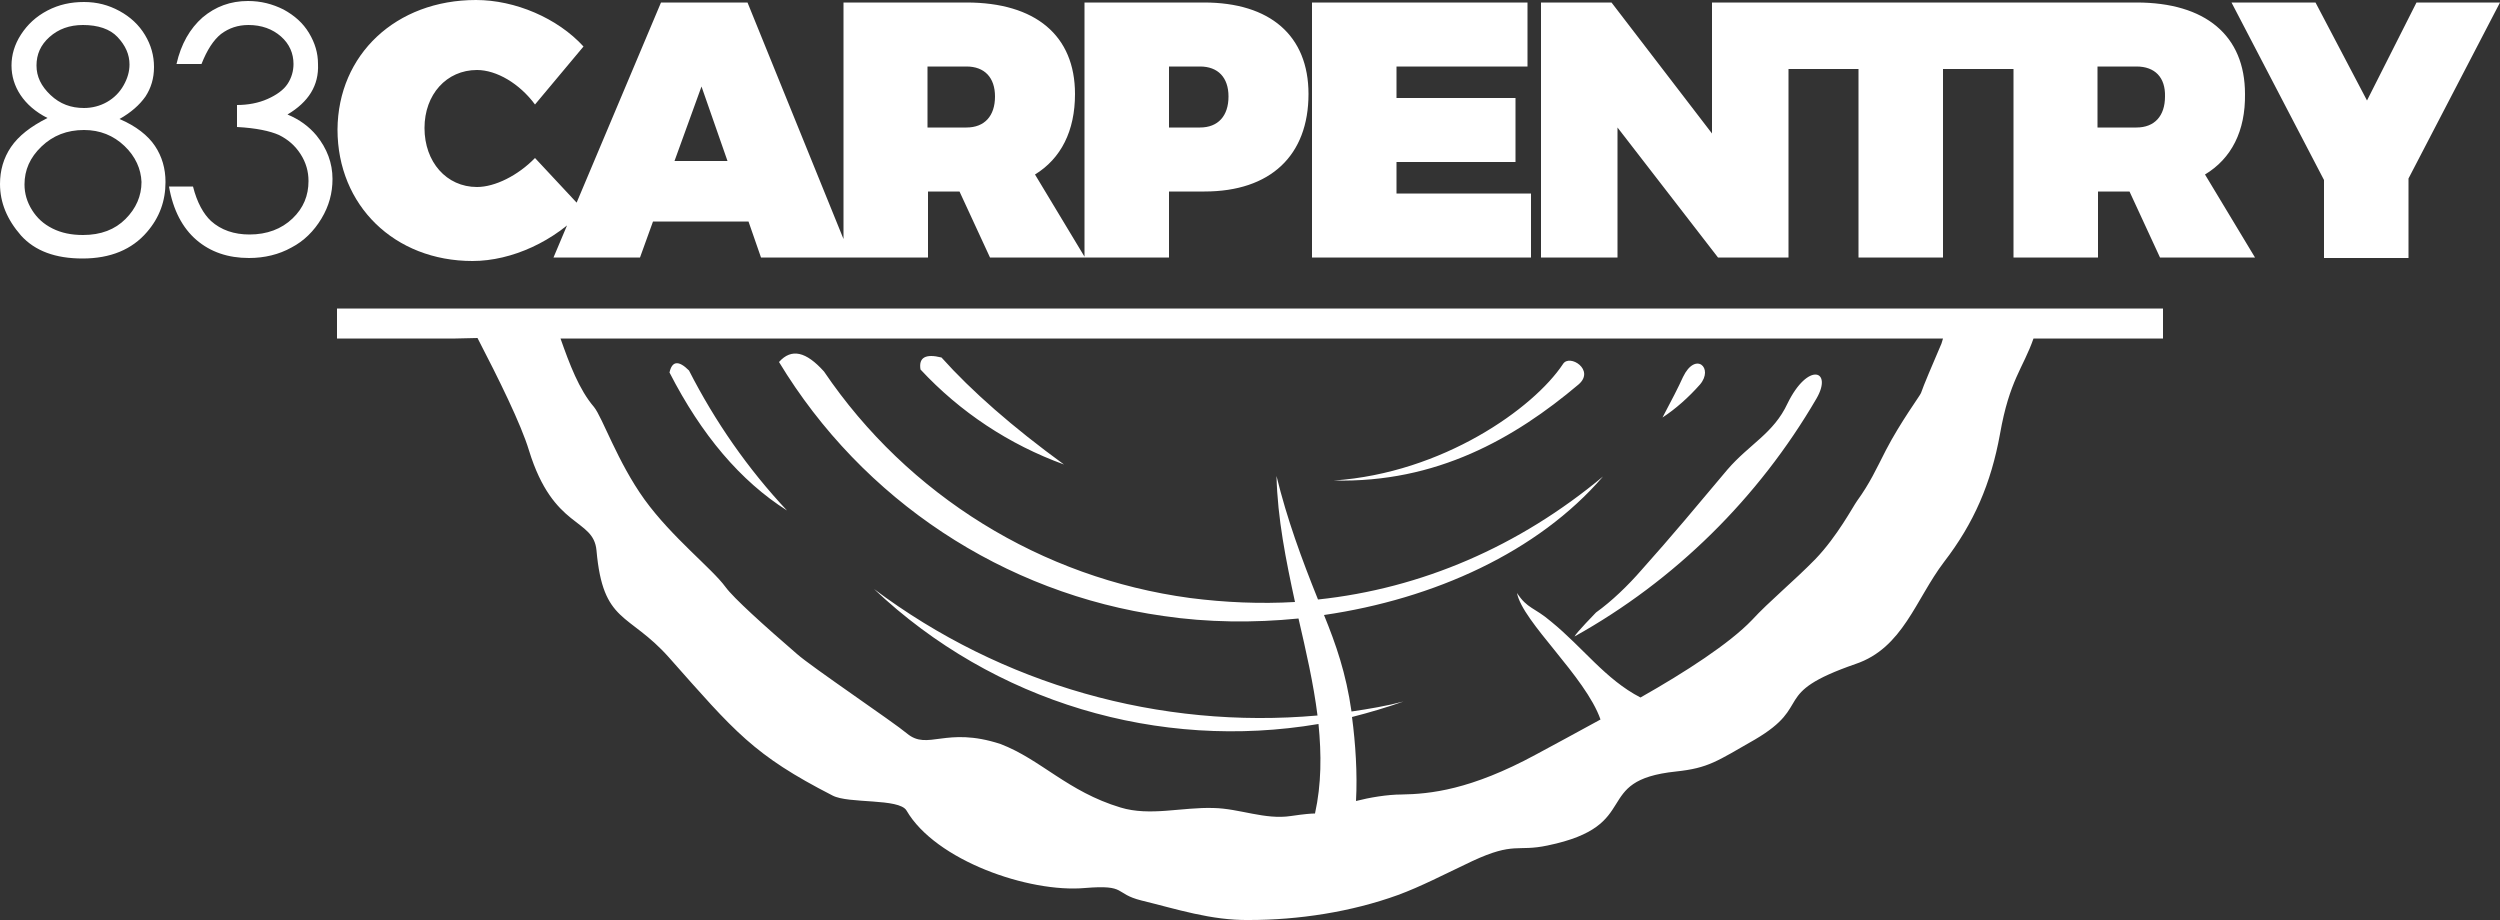
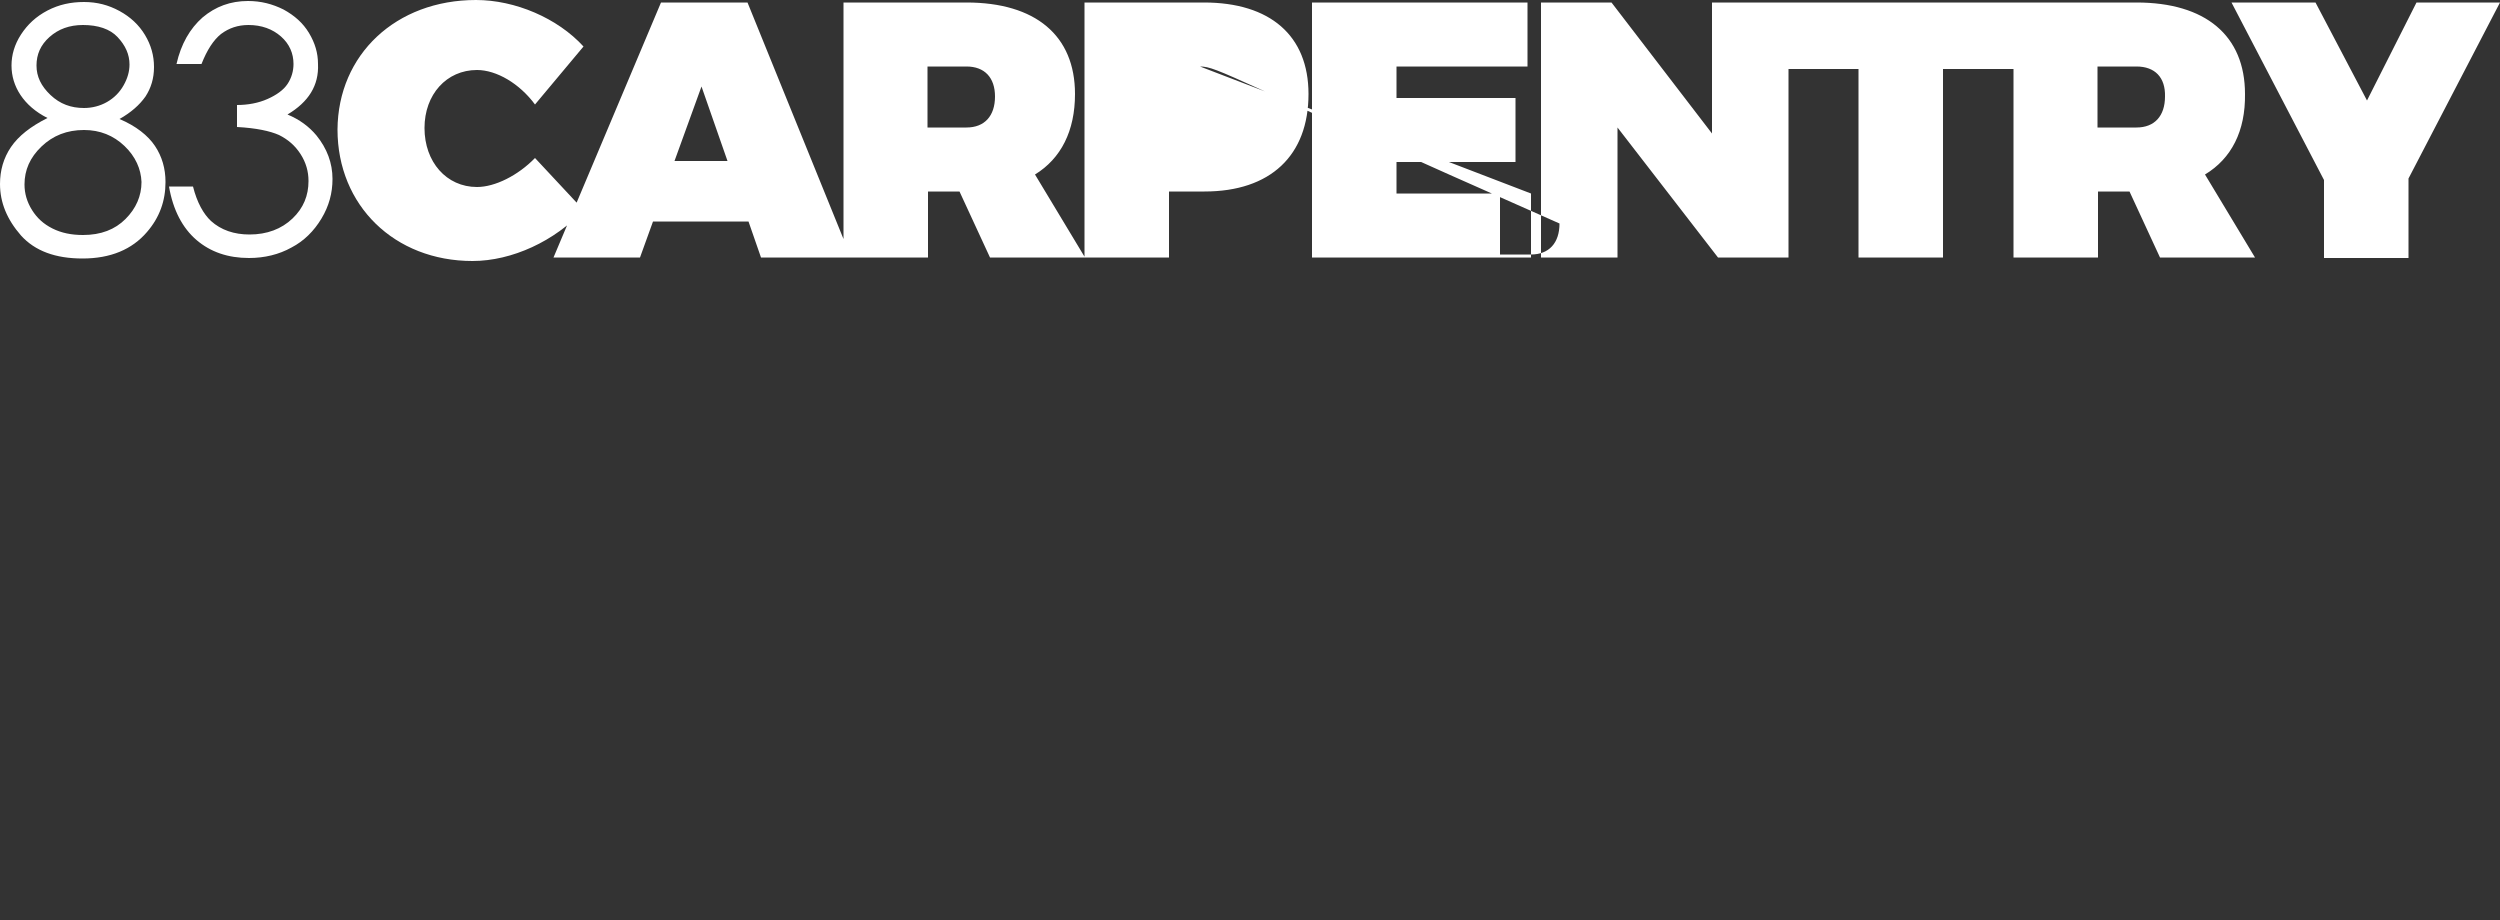
<svg xmlns="http://www.w3.org/2000/svg" version="1.1" id="Layer_1" x="0px" y="0px" viewBox="0 0 500 184" style="enable-background:new 0 0 500 184;" xml:space="preserve">
  <rect x="0" y="0" width="500" height="184" fill="#333333" stroke="none" />
  <style type="text/css">
	.st0{fill-rule:evenodd;clip-rule:evenodd;fill:#FFFFFF;}
	.st1{fill:#FFFFFF;}
</style>
  <g id="logo">
-     <path id="logomark" class="st0" d="M91.1,67.7H67.4v-6h365.2v6h-22.5h-3.4c-2.1,6-4.8,8.3-6.7,19.1c-1.8,9.9-5.2,17.8-11.2,25.6   c-5.7,7.5-8.2,17.2-17.7,20.4c-17.3,6-8.2,8.1-20.1,15.1c-7.7,4.4-9.3,5.7-15.8,6.4c-17.2,1.8-6.3,10.8-25.7,14.8   c-6.1,1.3-6.6-0.8-15,3.1c-5.9,2.8-10.3,5.1-14.9,6.8c-9.4,3.4-19.9,5-29.8,5c-7.6,0.1-14.5-2.2-21.5-3.9   c-5.6-1.4-2.8-3.2-11.3-2.5c-11.2,1-29.9-5.5-35.7-15.5c-1.5-2.5-11.6-1.3-14.8-3c-15.8-8.1-19.5-12.7-32.7-27.6   c-8.1-9.1-13.2-6.7-14.5-21.4c-0.6-6.6-8.6-4.1-13.5-20c-1.6-5.3-6.1-14.4-10.3-22.5L91.1,67.7L91.1,67.7z M388.6,67.7H112.1   c1.8,5.1,3.7,10.2,6.7,13.7c1.7,2.1,4.7,11,10.1,18.5c5.5,7.6,13.5,13.8,16.2,17.5c1.6,2.2,7.7,7.7,14.3,13.4   c2.8,2.5,19.4,13.7,22,15.9c4.2,3.5,7.7-1.5,18.7,2.1c8.1,3.1,13.4,9.5,24,12.7c5.9,1.8,12.3-0.1,18.6,0.1   c5.2,0.1,10.3,2.4,15.5,1.6c2.7-0.4,4.1-0.5,4.8-0.5c1.3-5.9,1.3-11.8,0.7-17.9c-31.9,5.4-64.9-4.3-88.9-27   c25.6,19.2,57.2,28.1,88.7,25.3c-0.8-6.4-2.3-12.9-3.8-19.4c-9,0.9-18.2,0.8-27-0.5c-32-4.5-60.2-23.2-76.9-50.8   c2.5-2.8,5.4-2.1,9,1.9c16.8,24.8,43.5,41.3,73.2,45.3c7,0.9,14.1,1.2,21,0.8c-1.8-8.3-3.5-16.7-3.7-25.2c2.1,8.6,5,16.5,8.3,24.7   c20.7-2.2,40.2-10.6,57-24.6c-13,15.1-33.8,24.5-55.8,27.7c2.4,5.9,4.4,11.6,5.5,19.3l0,0c3.4-0.5,7-1.1,10.4-2   c-3.4,1.2-6.8,2.2-10.3,3.1c0.7,5.3,1.1,11.3,0.8,16.8c2.7-0.7,6.3-1.3,9.1-1.3c5.7-0.1,13.8-0.9,26.9-8c3.5-1.9,8-4.3,12.9-7   c-3-8.6-15.6-19.5-16.7-25.3c2.1,3.2,3.4,2.8,6.8,5.7c6.4,5.2,10.9,11.6,17.9,15.2c9-5.1,17.8-10.8,22.3-15.5   c3.4-3.7,8.3-7.7,12.7-12.2c4.4-4.6,7.5-10.5,8.3-11.6c2.6-3.6,3.8-6.3,5.8-10.2c2.9-5.6,6.9-11,7-11.4c0.5-1.5,2.3-5.7,4.1-9.9   L388.6,67.7z M266.8,96.1c21.7-1.5,39.9-14.4,45.8-23.3c1.3-2.1,6.5,1.2,3.1,4.1C302.9,87.7,287.3,96.6,266.8,96.1L266.8,96.1z    M188.3,71.5c-3.2-0.8-4.6,0-4.2,2.4c7.9,8.5,17.7,15,28.7,19C202.5,85.4,194.3,78.2,188.3,71.5L188.3,71.5z M332.5,83.5   c1.8-3.4,3.2-6.1,4.1-8.1c2.5-5.2,6.2-1.8,3.4,1.5C337.7,79.5,335.1,81.8,332.5,83.5L332.5,83.5z M157.4,102.1   c-7.8-8.3-14.4-17.8-19.6-28c-2.1-2.1-3.4-1.9-3.9,0.4C140.3,87,148.1,96.2,157.4,102.1L157.4,102.1z M363.3,79.7   c-11.6,19.9-28.3,36.4-48.4,47.6c0.3-0.7,4.3-4.8,4.3-4.8c3.2-2.3,6.4-5.4,9.1-8.5c6-6.7,11.4-13.2,17.2-20.1   c4.4-5.1,9.2-7.2,12-13.2C361.6,72.3,366.6,74,363.3,79.7L363.3,79.7z" />
    <g id="text">
-       <path class="st1" d="M481.7,35.7v15.9h-16.9V36L446.3,0.5h16.8l10.3,19.6l9.9-19.6H500L481.7,35.7z M427.3,13.3h-7.8v12.2h7.8    c3.6,0,5.7-2.3,5.7-6.2C433.1,15.5,431,13.3,427.3,13.3z M441,34.9l10,16.6h-19l-6.1-13.2h-6.3v13.2h-16.9v-51h24.6    c13.8,0,21.7,6.6,21.7,18.3C449.1,26.2,446.3,31.7,441,34.9z M388.6,13.8v37.7h-16.9V13.8h-14.5V0.5h45.9v13.3H388.6z M343.6,51.5    l-20.1-26v26h-15.3v-51h14.1l20.1,26.2V0.5h15.3v51H343.6z M306.2,38.7v12.8h-43.8v-51h43.1v12.8h-26.2v6.3h23.8v12.8h-23.8v6.3    H306.2z M240,13.3h-6.2v12.2h6.2c3.6,0,5.7-2.3,5.7-6.2C245.7,15.5,243.6,13.3,240,13.3z M240.9,38.3h-7.1v13.2h-16.9v-51h23.9    c13.2,0,20.9,6.6,20.9,18.3C261.7,31.1,254.1,38.3,240.9,38.3z M193.3,13.3h-7.8v12.2h7.8c3.6,0,5.7-2.3,5.7-6.2    C199,15.5,196.9,13.3,193.3,13.3z M207,34.9l10,16.6h-19l-6.1-13.2h-6.3v13.2h-16.9v-51h24.6c13.8,0,21.7,6.6,21.7,18.3    C215,26.2,212.2,31.7,207,34.9z M140.3,17.3l-5.4,14.9h10.6L140.3,17.3z M152.2,51.5l-2.5-7.2h-19.1l-2.6,7.2h-17.3l21.5-51h17.3    l20.7,51H152.2z M95.4,14c-6.1,0-10.5,4.9-10.5,11.6c0,6.8,4.4,11.8,10.5,11.8c3.6,0,8.2-2.3,11.6-5.8l9.7,10.4    c-5.7,6.2-14.3,10.2-22.2,10.2c-15.6,0-27-11.1-27-26.3C67.6,10.9,79.2,0,95.2,0c7.8,0,16.3,3.6,21.5,9.3L107,20.9    C103.9,16.7,99.3,14,95.4,14z" />
+       <path class="st1" d="M481.7,35.7v15.9h-16.9V36L446.3,0.5h16.8l10.3,19.6l9.9-19.6H500L481.7,35.7z M427.3,13.3h-7.8v12.2h7.8    c3.6,0,5.7-2.3,5.7-6.2C433.1,15.5,431,13.3,427.3,13.3z M441,34.9l10,16.6h-19l-6.1-13.2h-6.3v13.2h-16.9v-51h24.6    c13.8,0,21.7,6.6,21.7,18.3C449.1,26.2,446.3,31.7,441,34.9z M388.6,13.8v37.7h-16.9V13.8h-14.5V0.5h45.9v13.3H388.6z M343.6,51.5    l-20.1-26v26h-15.3v-51h14.1l20.1,26.2V0.5h15.3v51H343.6z M306.2,38.7v12.8h-43.8v-51h43.1v12.8h-26.2v6.3h23.8v12.8h-23.8v6.3    H306.2z h-6.2v12.2h6.2c3.6,0,5.7-2.3,5.7-6.2C245.7,15.5,243.6,13.3,240,13.3z M240.9,38.3h-7.1v13.2h-16.9v-51h23.9    c13.2,0,20.9,6.6,20.9,18.3C261.7,31.1,254.1,38.3,240.9,38.3z M193.3,13.3h-7.8v12.2h7.8c3.6,0,5.7-2.3,5.7-6.2    C199,15.5,196.9,13.3,193.3,13.3z M207,34.9l10,16.6h-19l-6.1-13.2h-6.3v13.2h-16.9v-51h24.6c13.8,0,21.7,6.6,21.7,18.3    C215,26.2,212.2,31.7,207,34.9z M140.3,17.3l-5.4,14.9h10.6L140.3,17.3z M152.2,51.5l-2.5-7.2h-19.1l-2.6,7.2h-17.3l21.5-51h17.3    l20.7,51H152.2z M95.4,14c-6.1,0-10.5,4.9-10.5,11.6c0,6.8,4.4,11.8,10.5,11.8c3.6,0,8.2-2.3,11.6-5.8l9.7,10.4    c-5.7,6.2-14.3,10.2-22.2,10.2c-15.6,0-27-11.1-27-26.3C67.6,10.9,79.2,0,95.2,0c7.8,0,16.3,3.6,21.5,9.3L107,20.9    C103.9,16.7,99.3,14,95.4,14z" />
      <path class="st1" d="M57.5,22.9c2.4,1,4.3,2.4,5.8,4.2c2.1,2.6,3.2,5.5,3.2,8.7c0,2.8-0.7,5.4-2.2,7.9s-3.5,4.5-6,5.8    c-2.5,1.4-5.4,2.1-8.5,2.1c-4.2,0-7.7-1.2-10.5-3.6c-2.8-2.4-4.7-6-5.5-10.7h4.8c0.8,3.2,2.1,5.5,3.6,6.9c2,1.8,4.6,2.7,7.7,2.7    c3.5,0,6.4-1.1,8.6-3.2c2.2-2.1,3.2-4.6,3.2-7.5c0-1.9-0.5-3.7-1.6-5.4c-1.1-1.7-2.5-2.9-4.3-3.8c-1.8-0.8-4.6-1.4-8.4-1.6V21    c2.2,0,4.3-0.4,6.1-1.2c1.8-0.8,3.2-1.8,4-3s1.2-2.6,1.2-4c0-2.1-0.8-4-2.5-5.5S52.3,5,49.7,5c-2.1,0-3.9,0.6-5.5,1.8    c-1.5,1.2-2.8,3.2-3.9,6h-5c0.9-4,2.7-7.1,5.2-9.3c2.6-2.2,5.6-3.3,9.1-3.3c2.6,0,4.9,0.6,7.1,1.7c2.2,1.2,3.9,2.7,5.1,4.7    c1.2,2,1.8,4,1.8,6.2C63.8,17.1,61.7,20.4,57.5,22.9z M24.9,29.2C22.7,27.1,20,26,16.8,26c-3.4,0-6.2,1.1-8.5,3.3S4.9,34,4.9,36.9    c0,1.8,0.5,3.5,1.5,5.1s2.3,2.8,4.1,3.7s3.8,1.3,6.1,1.3c3.6,0,6.4-1.1,8.5-3.2c2.1-2.1,3.2-4.6,3.2-7.4    C28.2,33.8,27.1,31.3,24.9,29.2z M24.7,17.1c0.8-1.4,1.2-2.8,1.2-4.2c0-2-0.8-3.8-2.4-5.5C22,5.8,19.6,5,16.6,5    c-2.7,0-4.9,0.8-6.7,2.4s-2.6,3.5-2.6,5.7s0.9,4.1,2.8,5.9s4.1,2.6,6.7,2.6c1.6,0,3.2-0.4,4.6-1.2C22.8,19.6,23.9,18.5,24.7,17.1z     M31,29.2c1.4,2.1,2.1,4.5,2.1,7.2c0,3.8-1.2,7.1-3.7,10c-3,3.5-7.3,5.3-12.9,5.3c-5.4,0-9.5-1.5-12.3-4.6C1.4,43.9,0,40.5,0,36.8    c0-2.7,0.7-5.2,2.2-7.4s3.9-4.1,7.3-5.8c-2.4-1.2-4.2-2.8-5.4-4.6c-1.2-1.8-1.8-3.8-1.8-5.9s0.6-4.2,1.9-6.2s3-3.6,5.3-4.8    s4.7-1.7,7.3-1.7s4.9,0.6,7.1,1.8S27.8,5,29,7s1.8,4.1,1.8,6.4s-0.6,4.2-1.7,5.9c-1.2,1.7-2.9,3.2-5.2,4.5    C27.2,25.2,29.6,27.1,31,29.2z" />
    </g>
  </g>
</svg>